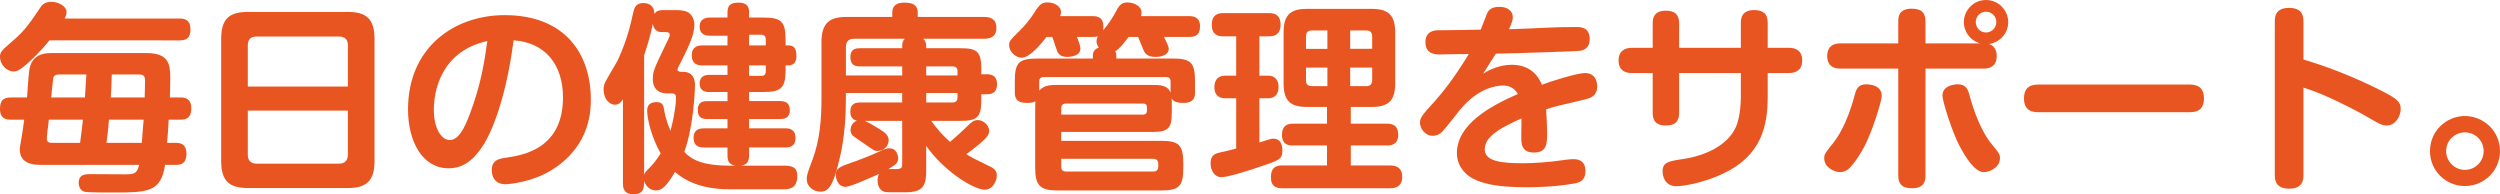
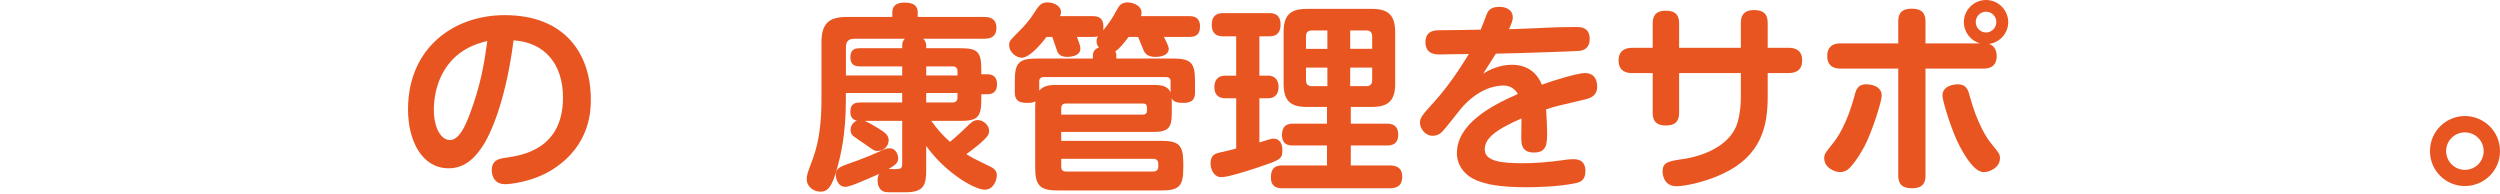
<svg xmlns="http://www.w3.org/2000/svg" id="_レイヤー_2" viewBox="0 0 280.941 21.836">
  <defs>
    <style>.cls-1{fill:#e95520;}</style>
  </defs>
  <g id="_レイヤー_1-2">
-     <path class="cls-1" d="M20.181,2.086c.362,0,1.225,0,1.225,1.225,0,1.179-.748,1.225-1.225,1.225H5.556c-.976,1.225-2.086,2.268-2.585,2.698-.771.657-1.065.794-1.451.794-.794,0-1.52-.794-1.52-1.633,0-.544.159-.703,1.497-1.859,1.292-1.089,1.904-2.019,3.038-3.696.249-.386.612-.635,1.225-.635.839,0,1.723.521,1.723,1.134,0,.272-.113.544-.227.748h12.925ZM19.728,16.054c.362,0,1.224,0,1.224,1.225s-.771,1.247-1.224,1.247h-1.18c-.453,3.106-2.018,3.106-5.85,3.106-.545,0-2.721,0-3.106-.068-.703-.113-.748-.861-.748-1.021,0-.975.771-.975,1.36-.975.612,0,3.786.022,3.945.022,1.065,0,1.247-.182,1.496-1.065H4.444c-1.156,0-2.222-.386-2.222-1.746,0-.204.045-.363.249-1.61.113-.68.159-1.043.25-1.723h-1.497c-.362,0-1.225,0-1.225-1.18,0-.929.317-1.314,1.225-1.314h1.814c.045-.521.181-2.857.294-3.311.408-1.678,1.837-1.678,2.585-1.678h10.521c2.472,0,2.698,1.179,2.698,2.766,0,.341-.022,1.655-.046,2.223h1.18c.362,0,1.225,0,1.225,1.225,0,1.201-.726,1.27-1.225,1.27h-1.315c-.068,1.247-.091,1.678-.182,2.607h.953ZM9.002,16.054c.204-1.542.272-2.154.317-2.607h-3.832c-.091.884-.113.997-.136,1.134-.046.34-.091.952-.091,1.021,0,.431.363.453.635.453h3.106ZM6.848,8.367c-.453,0-.771.022-.861.386-.022.09-.227,2.018-.227,2.199h3.786c.023-.386.137-2.177.159-2.585h-2.857ZM15.94,16.054c.068-.861.113-1.746.204-2.607h-3.9c-.022.408-.158,1.813-.271,2.607h3.968ZM12.562,8.367c-.022,1.201-.09,2.312-.113,2.585h3.81c.022-.544.046-1.724.046-1.905,0-.657-.363-.68-.816-.68h-2.926Z" />
-     <path class="cls-1" d="M42.087,18.095c0,2.312-.976,3.038-3.039,3.038h-11.155c-2.041,0-3.039-.703-3.039-3.038V4.376c0-2.335.976-3.038,3.039-3.038h11.155c2.041,0,3.039.703,3.039,3.038v13.719ZM39.094,9.728v-4.648c0-.612-.317-.975-.998-.975h-9.273c-.567,0-.976.271-.976.975v4.648h11.247ZM27.847,12.426v4.966c0,.657.363.998.976.998h9.273c.635,0,.998-.341.998-.998v-4.966h-11.247Z" />
    <path class="cls-1" d="M54.401,16.167c-1.111,1.791-2.313,2.744-3.991,2.744-2.947,0-4.558-3.017-4.558-6.621,0-6.916,5.147-10.589,10.861-10.589,6.916,0,9.682,4.512,9.682,9.455,0,1.134,0,5.057-4.127,7.777-2.335,1.564-5.124,1.769-5.486,1.769-1.497,0-1.52-1.384-1.52-1.564,0-1.18.839-1.315,1.678-1.429,1.814-.272,6.326-.975,6.326-6.757,0-3.719-2.018-6.19-5.556-6.417-.748,5.896-2.199,9.795-3.31,11.632ZM52.179,5.623c-2.607,1.61-3.424,4.49-3.424,6.712,0,2.177.885,3.401,1.791,3.401.953,0,1.633-1.27,2.245-2.902,1.247-3.311,1.633-5.76,1.973-8.23-.521.136-1.496.362-2.585,1.02Z" />
-     <path class="cls-1" d="M81.93,21.269c-1.7,0-4.217-.295-6.076-1.95-.907,1.542-1.451,2.087-2.132,2.087-.408,0-1.088-.25-1.338-1.066,0,.703,0,1.497-1.201,1.497-1.18,0-1.18-.907-1.18-1.225v-9.455c-.204.317-.431.612-.906.612-.681,0-1.271-.749-1.271-1.701,0-.136.022-.385.091-.612.136-.408,1.315-2.29,1.52-2.721,1.111-2.449,1.429-4.014,1.723-5.328.114-.521.295-1.066,1.134-1.066.159,0,1.247,0,1.247,1.225.182-.249.341-.431,1.021-.431h1.293c.362,0,.952,0,1.383.204.567.272.794.93.794,1.429,0,1.111-.635,2.448-1.429,4.036-.182.34-.477.906-.477.997,0,.272.317.272.635.272,1.338,0,1.338,1.225,1.338,1.52s-.113,4.489-1.201,7.482c.793.816,1.904,1.542,5.17,1.542h.589c-.839-.137-.906-.658-.906-1.18v-.861h-2.631c-.521,0-1.179-.113-1.179-1.088,0-1.044.839-1.066,1.179-1.066h2.631v-1.043h-2.268c-.93,0-1.066-.476-1.066-1.065,0-.907.681-.952,1.066-.952h2.268v-1.021h-2.063c-.567,0-1.066-.204-1.066-.952,0-.885.703-.976,1.066-.976h2.063v-1.065h-2.835c-.521,0-1.179-.136-1.179-1.134,0-1.088.884-1.111,1.179-1.111h2.835v-1.088h-1.95c-.544,0-1.18-.159-1.18-1.021,0-1.021.93-1.021,1.18-1.021h1.95v-.59c0-.861.431-1.088,1.292-1.088,1.043,0,1.134.657,1.134,1.065v.612h1.564c2.063,0,2.54.431,2.54,2.517v.612h.317c.521,0,.906.228.906,1.202,0,.431-.136,1.043-.906,1.043h-.317v.566c0,2.087-.636,2.427-2.54,2.427h-1.564v1.021h3.469c.499,0,1.111.113,1.111,1.021,0,.975-.771.997-1.111.997h-3.469v1.043h4.036c.453,0,1.179.068,1.179,1.089,0,.997-.702,1.065-1.179,1.065h-4.036v.861c0,.521-.091,1.066-.907,1.18h4.897c1.134,0,1.429.408,1.429,1.156,0,1.451-.975,1.496-1.496,1.496h-6.168ZM75.06,10.498c-.362,0-1.7,0-1.7-1.632,0-.816.181-1.202,1.11-3.152.703-1.451.794-1.632.794-1.791,0-.227-.159-.317-.408-.317h-.521c-.158,0-.816-.022-.975-.907-.272,1.384-.771,2.902-.976,3.515v13.446c.068-.25.091-.295.748-.952.521-.545.907-1.157,1.111-1.475-.93-1.587-1.519-3.741-1.519-4.807,0-.748.498-.952,1.065-.952.68,0,.771.408.839.861.204,1.202.635,2.177.726,2.358.272-1.021.612-2.698.612-3.719,0-.453-.272-.477-.521-.477h-.386ZM86.057,5.102v-.657c0-.317-.136-.544-.521-.544h-1.36v1.201h1.882ZM86.057,7.347h-1.882v1.179h1.36c.159,0,.521,0,.521-.521v-.657Z" />
    <path class="cls-1" d="M104.085,19.069c0,1.724-.249,2.54-2.357,2.54-1.814,0-2.019,0-2.177-.023-.658-.067-.93-.702-.93-1.292,0-.272.045-.521.158-.748-1.179.521-3.22,1.451-3.764,1.451-.907,0-1.089-1.021-1.089-1.315,0-.748.386-.93,1.701-1.383.431-.137,2.403-.885,3.038-1.202.907-.431,1.089-.431,1.315-.431.748,0,.952.794.952,1.111,0,.476-.204.702-1.089,1.224,1.429.023,1.542.023,1.542-.611v-4.808h-4.217c.431.182,1.11.567,1.882,1.065.635.408.816.726.816,1.134s-.317,1.18-1.271,1.18c-.34,0-.453-.091-1.474-.816-.204-.136-1.088-.726-1.247-.861-.182-.159-.295-.408-.295-.681,0-.249.113-.794.703-1.043-.612-.136-.726-.612-.726-.998,0-.997.681-1.043,1.134-1.043h4.693v-1.065h-6.326v.748c0,3.991-.612,6.304-.907,7.438-.611,2.335-1.11,2.902-1.949,2.902-.749,0-1.542-.544-1.542-1.406,0-.453.067-.635.657-2.222.816-2.177.998-4.513.998-6.848v-6.326c0-2.223.975-2.835,2.834-2.835h5.125v-.521c0-.884.702-1.088,1.337-1.088.84,0,1.52.182,1.52,1.134v.476h7.46c.657,0,1.383.182,1.383,1.225,0,.862-.476,1.225-1.383,1.225h-6.848c.317.272.34.635.34.748v.317h3.832c1.814,0,2.358.317,2.358,2.268v.658h.681c.726,0,1.088.385,1.088,1.11,0,.635-.249,1.134-1.088,1.134h-.681v.681c0,1.95-.499,2.312-2.358,2.312h-3.265c.703.952,1.201,1.542,2.108,2.358.885-.726,1.701-1.52,1.837-1.655.544-.544.839-.794,1.292-.794.658,0,1.271.635,1.271,1.202,0,.544-.408.884-1.18,1.564-.521.431-1.156.907-1.383,1.065.544.341.771.477,2.789,1.451.589.295.635.703.635.93,0,.612-.431,1.61-1.338,1.61-1.292,0-4.626-2.109-6.599-4.921v2.676ZM101.387,5.102c0-.136,0-.453.295-.748h-5.691c-.635,0-.93.317-.93.93v3.197h6.326v-1.021h-4.738c-.545,0-1.089-.136-1.089-1.043,0-.975.681-.998,1.089-.998h4.738v-.317ZM107.6,8.48v-.477c0-.362-.182-.544-.566-.544h-2.948v1.021h3.515ZM107.6,10.453h-3.515v1.065h2.948c.385,0,.566-.204.566-.566v-.499Z" />
    <path class="cls-1" d="M126.83,4.149c-.612.816-1.043,1.315-1.496,1.633.09.158.113.227.113.408v.386h6.303c2.087,0,2.54.453,2.54,2.539v1.247c0,.408,0,1.202-1.293,1.202-.861,0-1.133-.182-1.337-.521.022.204.022.453.022.702v.907c0,1.746-.363,2.177-2.177,2.177h-10.249v.998h11.179c1.995,0,2.539.408,2.539,2.494v.59c0,2.062-.499,2.494-2.539,2.494h-11.542c-2.018,0-2.562-.545-2.562-2.562v-6.734c0-.431.022-.544.022-.726-.204.113-.363.182-.907.182-1.043,0-1.405-.341-1.405-1.202v-1.247c0-2.086.453-2.539,2.562-2.539h6.213v-.386c0-.386.25-.726.681-.839-.113-.159-.272-.363-.272-.681,0-.295.091-.476.159-.589-.204.045-.272.067-.567.067h-1.791c.182.477.386.998.386,1.315,0,.907-1.293.93-1.475.93-.726,0-.952-.317-1.088-.521-.045-.091-.499-1.451-.59-1.724h-.657c-.726.952-1.928,2.336-2.789,2.336-.59,0-1.406-.59-1.406-1.429,0-.453.137-.567,1.157-1.587.408-.386,1.065-1.111,1.609-1.95.658-1.066.907-1.247,1.564-1.247.681,0,1.497.385,1.497,1.088,0,.182-.046.317-.113.454h3.695c.658,0,1.18.227,1.18,1.156,0,.227-.023.34-.023.431.499-.544,1.18-1.61,1.384-2.019.34-.657.589-1.11,1.338-1.11.702,0,1.587.385,1.587,1.134,0,.181-.022.295-.068.408h5.442c.34,0,1.201.022,1.201,1.156,0,1.043-.635,1.179-1.201,1.179h-2.857c.137.25.545,1.065.545,1.315,0,.93-1.338.93-1.52.93-.816,0-1.134-.363-1.293-.703-.113-.249-.544-1.338-.635-1.542h-1.065ZM129.506,9.546c.771,0,1.7,0,2.04.862v-1.271c0-.249-.113-.476-.498-.476h-13.764c-.34,0-.499.181-.499.476v1.043c.567-.635,1.315-.635,2.108-.635h10.612ZM119.257,12.879h9.184c.317,0,.453-.181.453-.453v-.34c0-.295-.136-.454-.453-.454h-8.64c-.386,0-.544.204-.544.545v.702ZM119.257,17.845v.885c0,.34.136.544.544.544h9.841c.521,0,.521-.499.521-.544v-.34c0-.318-.204-.545-.521-.545h-10.385Z" />
    <path class="cls-1" d="M138.918,11.043h-1.225c-.816,0-1.225-.454-1.225-1.247,0-.839.431-1.293,1.225-1.293h1.225v-4.421h-1.451c-.363,0-1.293-.023-1.293-1.293,0-1.111.658-1.315,1.293-1.315h5.146c.341,0,1.293,0,1.293,1.293,0,.884-.431,1.315-1.247,1.315h-1.134v4.421h.975c.953,0,1.18.703,1.18,1.27,0,.726-.341,1.271-1.18,1.271h-.975v4.966c1.225-.386,1.338-.432,1.587-.432.748,0,.998.658.998,1.293,0,1.043-.272,1.111-2.902,1.995-.907.295-3.175,1.043-3.968,1.043-.771,0-1.202-.793-1.202-1.564,0-.975.612-1.111,1.111-1.225.453-.091,1.383-.317,1.769-.431v-5.646ZM151.797,13.899h4.059c.317,0,1.27,0,1.27,1.225,0,1.179-.839,1.225-1.27,1.225h-4.059v2.245h4.422c.839,0,1.36.362,1.36,1.27,0,.839-.431,1.292-1.36,1.292h-12.154c-.566,0-1.247-.158-1.247-1.225,0-1.088.545-1.337,1.247-1.337h5.057v-2.245h-3.81c-.362,0-1.247,0-1.247-1.18,0-1.043.567-1.27,1.247-1.27h3.81v-1.882h-2.268c-1.859,0-2.607-.703-2.607-2.63V3.628c0-1.882.703-2.63,2.607-2.63h7.302c1.813,0,2.63.657,2.63,2.63v5.76c0,1.813-.657,2.63-2.63,2.63h-2.358v1.882ZM149.167,5.487v-2.063h-1.746c-.544,0-.658.34-.658.681v1.383h2.404ZM149.167,7.596h-2.404v1.429c0,.408.182.658.658.658h1.746v-2.087ZM151.729,5.487h2.472v-1.383c0-.386-.158-.681-.657-.681h-1.814v2.063ZM151.729,7.596v2.087h1.814c.453,0,.657-.25.657-.658v-1.429h-2.472Z" />
    <path class="cls-1" d="M177.194,3.038c.386,0,1.451,0,1.451,1.338,0,1.157-.839,1.293-1.11,1.338-.408.046-6.146.25-9.433.317-.432.681-.612.953-1.429,2.245,1.429-.907,2.721-.998,3.197-.998,1.632,0,2.812.771,3.4,2.245,1.044-.408,4.014-1.315,4.83-1.315,1.383,0,1.383,1.293,1.383,1.52,0,1.021-.702,1.292-1.383,1.451-3.175.748-3.515.816-4.354,1.111.068.93.113,1.973.113,2.562,0,1.247,0,2.291-1.474,2.291-1.429,0-1.429-1.021-1.429-1.77,0-.34.022-1.769.022-2.062-3.242,1.405-4.126,2.381-4.126,3.491,0,1.315,1.858,1.542,4.239,1.542,1.271,0,2.971-.113,4.49-.34.271-.046.793-.113,1.225-.113.34,0,1.36,0,1.36,1.338,0,1.043-.612,1.247-1.043,1.338-1.928.431-4.717.476-5.487.476-3.311,0-4.648-.362-5.691-.771-1.338-.545-2.223-1.678-2.223-3.062,0-3.242,3.765-5.306,6.848-6.644-.476-.861-1.224-.952-1.655-.952-.68,0-2.721.204-4.784,2.652-.34.408-1.746,2.245-2.086,2.562-.182.182-.521.431-1.043.431-.861,0-1.429-.816-1.429-1.474,0-.566.272-.884,1.655-2.403,1.95-2.154,3.605-4.943,3.832-5.306-.521,0-2.834.022-3.287.045-.432,0-1.588-.022-1.588-1.383,0-1.315,1.111-1.338,1.52-1.338,1.564-.022,3.129-.022,4.693-.068.113-.249.544-1.405.635-1.632.159-.408.363-.93,1.475-.93.815,0,1.496.385,1.496,1.179,0,.362-.136.657-.431,1.338,4.24-.136,4.693-.25,7.505-.25h.113Z" />
    <path class="cls-1" d="M195.631,2.562c0-.658.204-1.429,1.497-1.429.975,0,1.52.386,1.52,1.429v2.812h2.38c.295,0,1.497,0,1.497,1.406,0,1.065-.657,1.428-1.497,1.428h-2.38v2.653c0,3.22-.658,6.621-5.034,8.661-2.268,1.066-4.513,1.406-5.215,1.406-1.475,0-1.564-1.406-1.564-1.655,0-1.043.635-1.156,2.335-1.406,2.562-.385,5.011-1.587,5.896-3.582.566-1.247.566-3.22.566-3.492v-2.585h-6.938v4.49c0,.975-.476,1.405-1.474,1.405-.771,0-1.496-.227-1.496-1.405v-4.49h-2.336c-.295,0-1.496,0-1.496-1.405,0-1.089.703-1.429,1.496-1.429h2.336v-2.767c0-.589.158-1.405,1.474-1.405.998,0,1.496.408,1.496,1.405v2.767h6.938v-2.812Z" />
    <path class="cls-1" d="M211.46,10.771c0,.612-1.088,4.081-1.949,5.691-.703,1.315-1.475,2.312-1.883,2.607-.204.136-.498.272-.816.272-.725,0-1.813-.545-1.813-1.542,0-.477.091-.59,1.043-1.769.295-.386,1.497-1.95,2.381-5.352.159-.59.363-1.36,1.655-1.179.566.067,1.383.34,1.383,1.27ZM213.319,2.427c0-.59.091-1.451,1.52-1.451,1.134,0,1.542.498,1.542,1.451v2.448h6.122c-1.18-.362-1.814-1.383-1.814-2.381,0-1.36,1.111-2.494,2.494-2.494s2.494,1.134,2.494,2.494c0,1.156-.839,2.245-2.153,2.449.726.204.861.975.861,1.338,0,1.428-1.156,1.428-1.52,1.428h-6.484v11.995c0,.59-.091,1.451-1.52,1.451-1.134,0-1.542-.499-1.542-1.451V7.709h-6.462c-.34,0-1.52,0-1.52-1.405,0-1.429,1.156-1.429,1.52-1.429h6.462v-2.448ZM221.323,10.702c.885,3.288,2.019,4.898,2.381,5.352.953,1.156,1.044,1.27,1.044,1.724,0,1.043-1.134,1.564-1.814,1.564-1.043,0-2.063-1.701-2.743-2.971-.816-1.542-1.905-4.988-1.905-5.623,0-.885.771-1.156,1.36-1.247,1.293-.182,1.52.589,1.678,1.201ZM223.183,1.315c-.635,0-1.156.521-1.156,1.156,0,.657.521,1.179,1.156,1.179s1.157-.521,1.157-1.179c0-.635-.521-1.156-1.157-1.156Z" />
-     <path class="cls-1" d="M229.126,12.607c-.499,0-1.678,0-1.678-1.542,0-1.474,1.021-1.564,1.678-1.564h16.87c.476,0,1.678,0,1.678,1.542,0,1.519-1.065,1.564-1.678,1.564h-16.87Z" />
-     <path class="cls-1" d="M258.854,19.637c0,.521-.045,1.564-1.587,1.564-1.564,0-1.633-.976-1.633-1.564V2.472c0-.521.022-1.587,1.587-1.587s1.633.975,1.633,1.587v4.218c3.062.906,6.054,2.131,8.911,3.582,1.655.862,2.018,1.202,2.018,1.973,0,.794-.566,1.859-1.587,1.859-.521,0-1.021-.295-1.95-.839-1.292-.771-3.174-1.7-4.467-2.29-1.451-.657-2.268-.907-2.925-1.134v9.796Z" />
    <path class="cls-1" d="M280.941,16.983c0,2.199-1.791,3.923-3.945,3.923s-3.923-1.724-3.923-3.923c0-2.268,1.837-3.945,3.923-3.945s3.945,1.678,3.945,3.945ZM274.888,16.983c0,1.156.952,2.108,2.108,2.108s2.109-.93,2.109-2.108c0-1.202-.976-2.108-2.109-2.108s-2.108.906-2.108,2.108Z" />
  </g>
</svg>